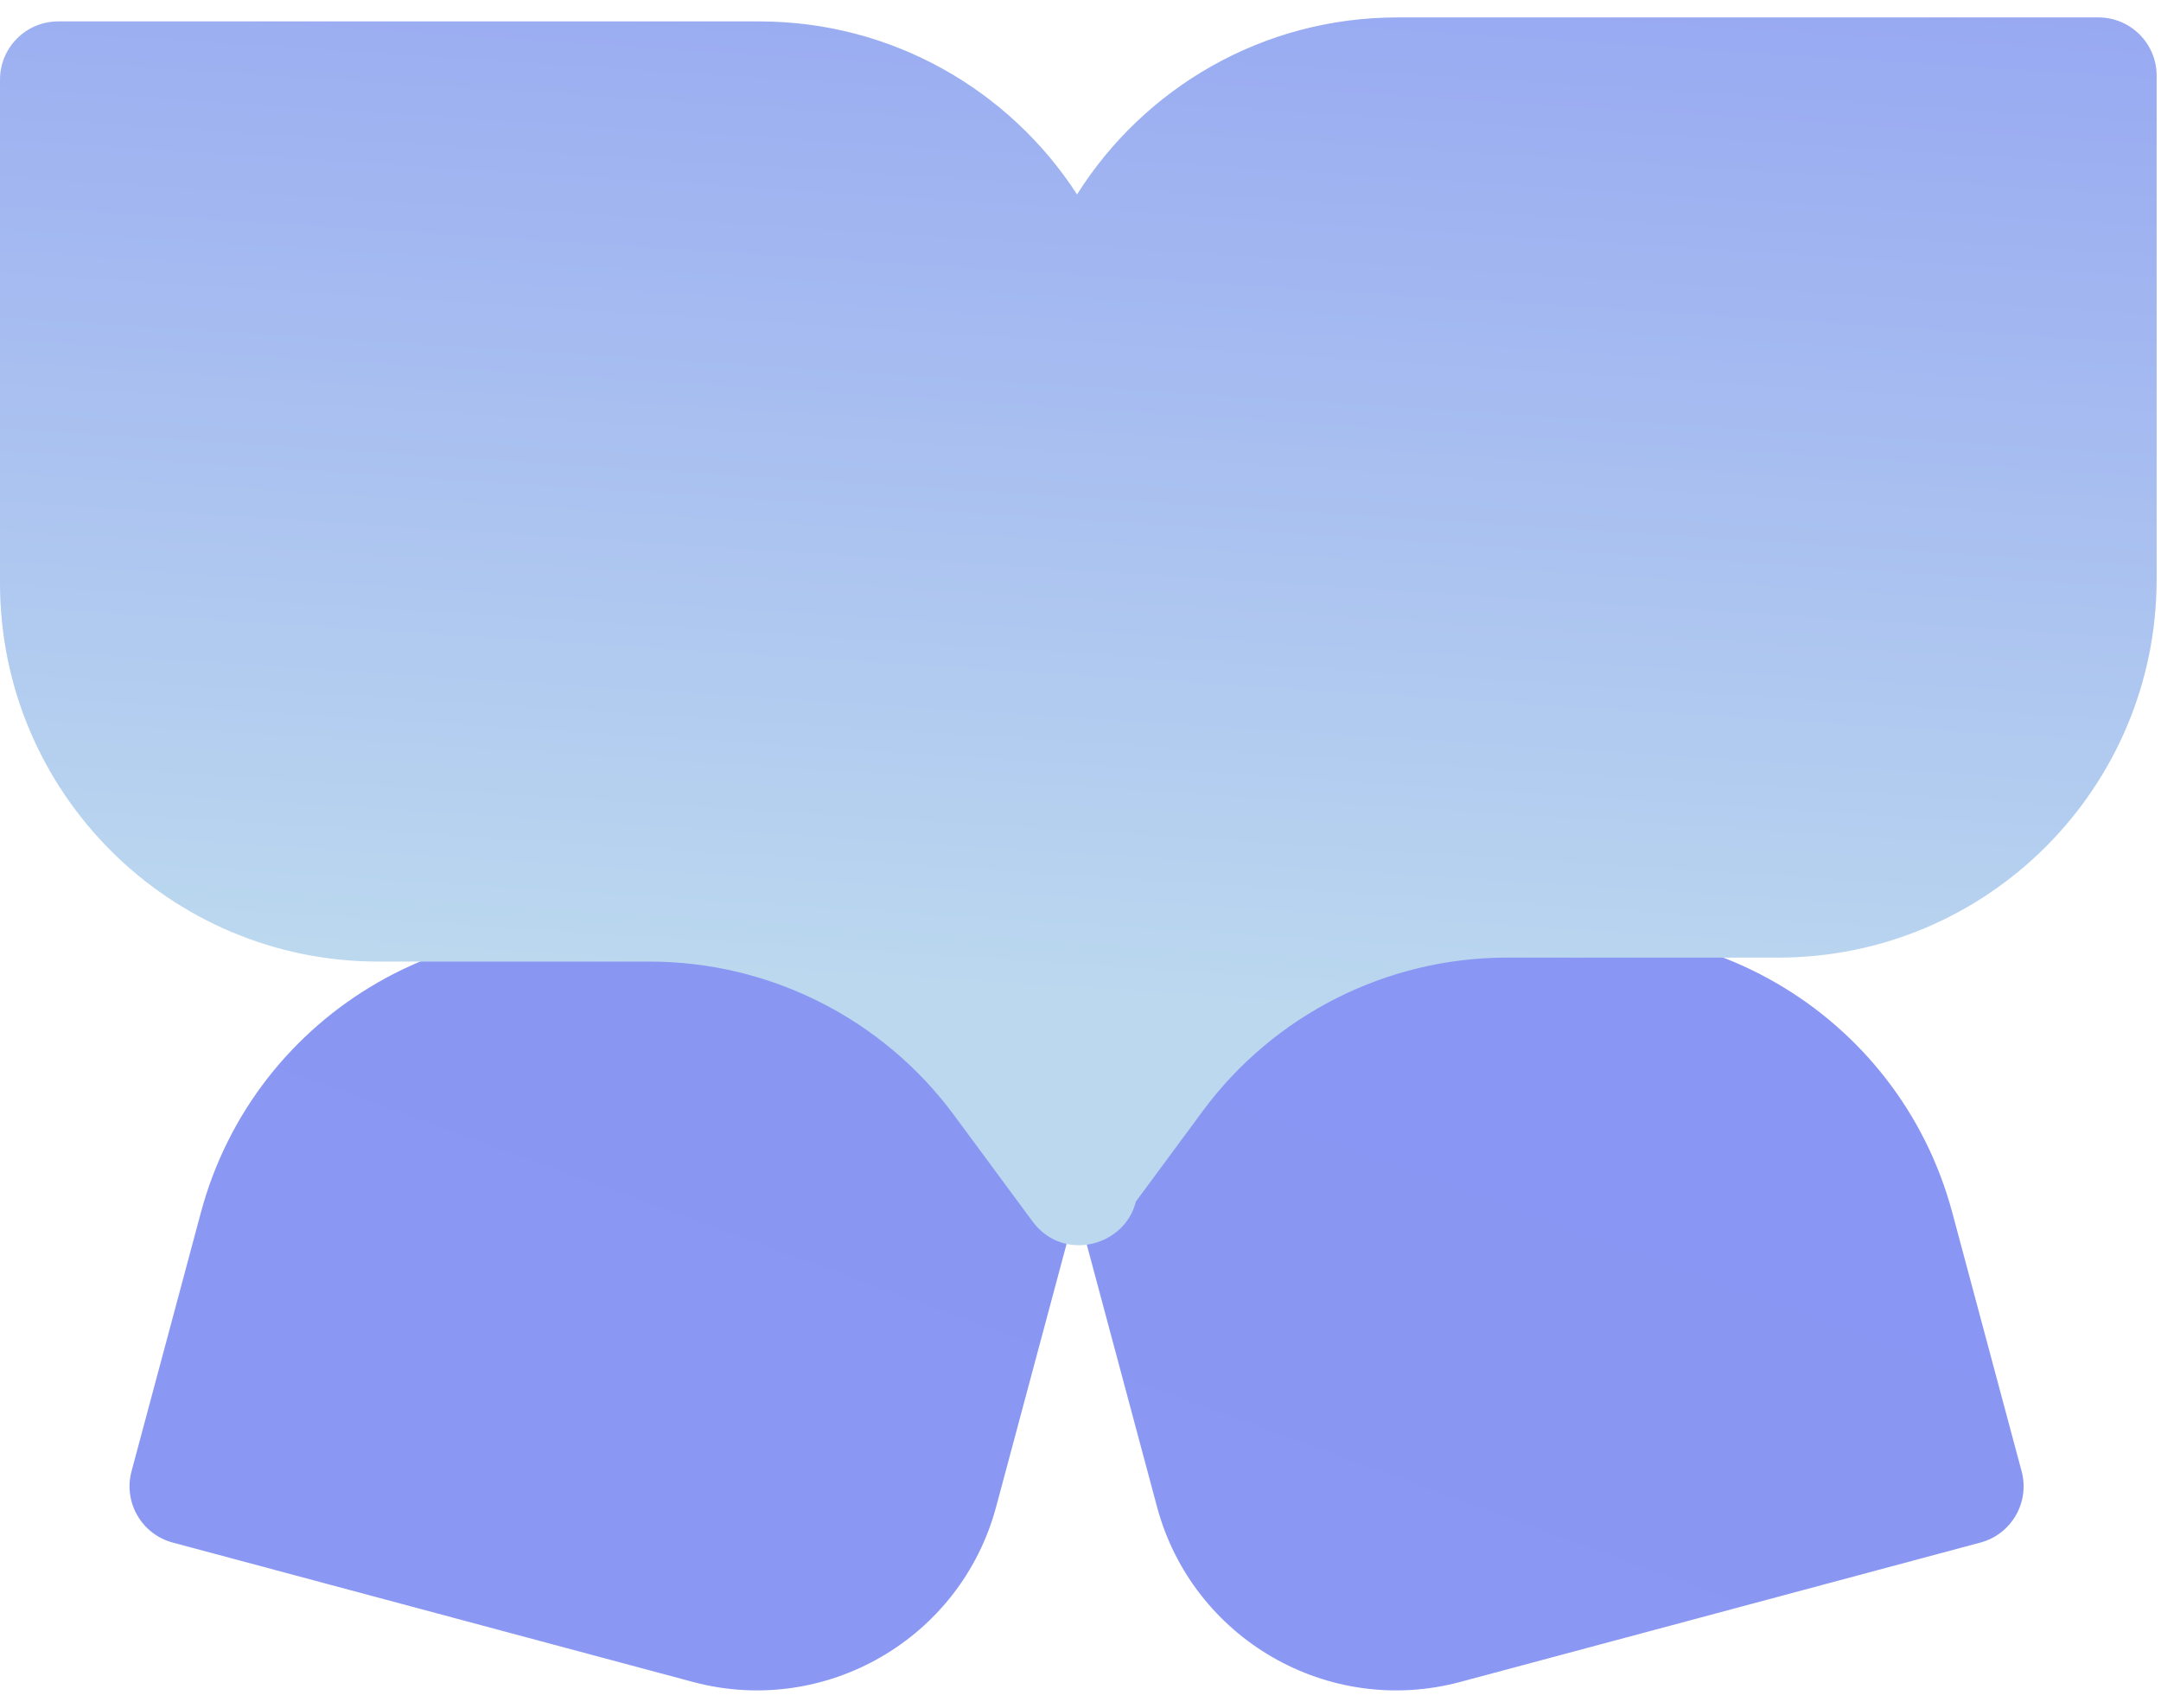
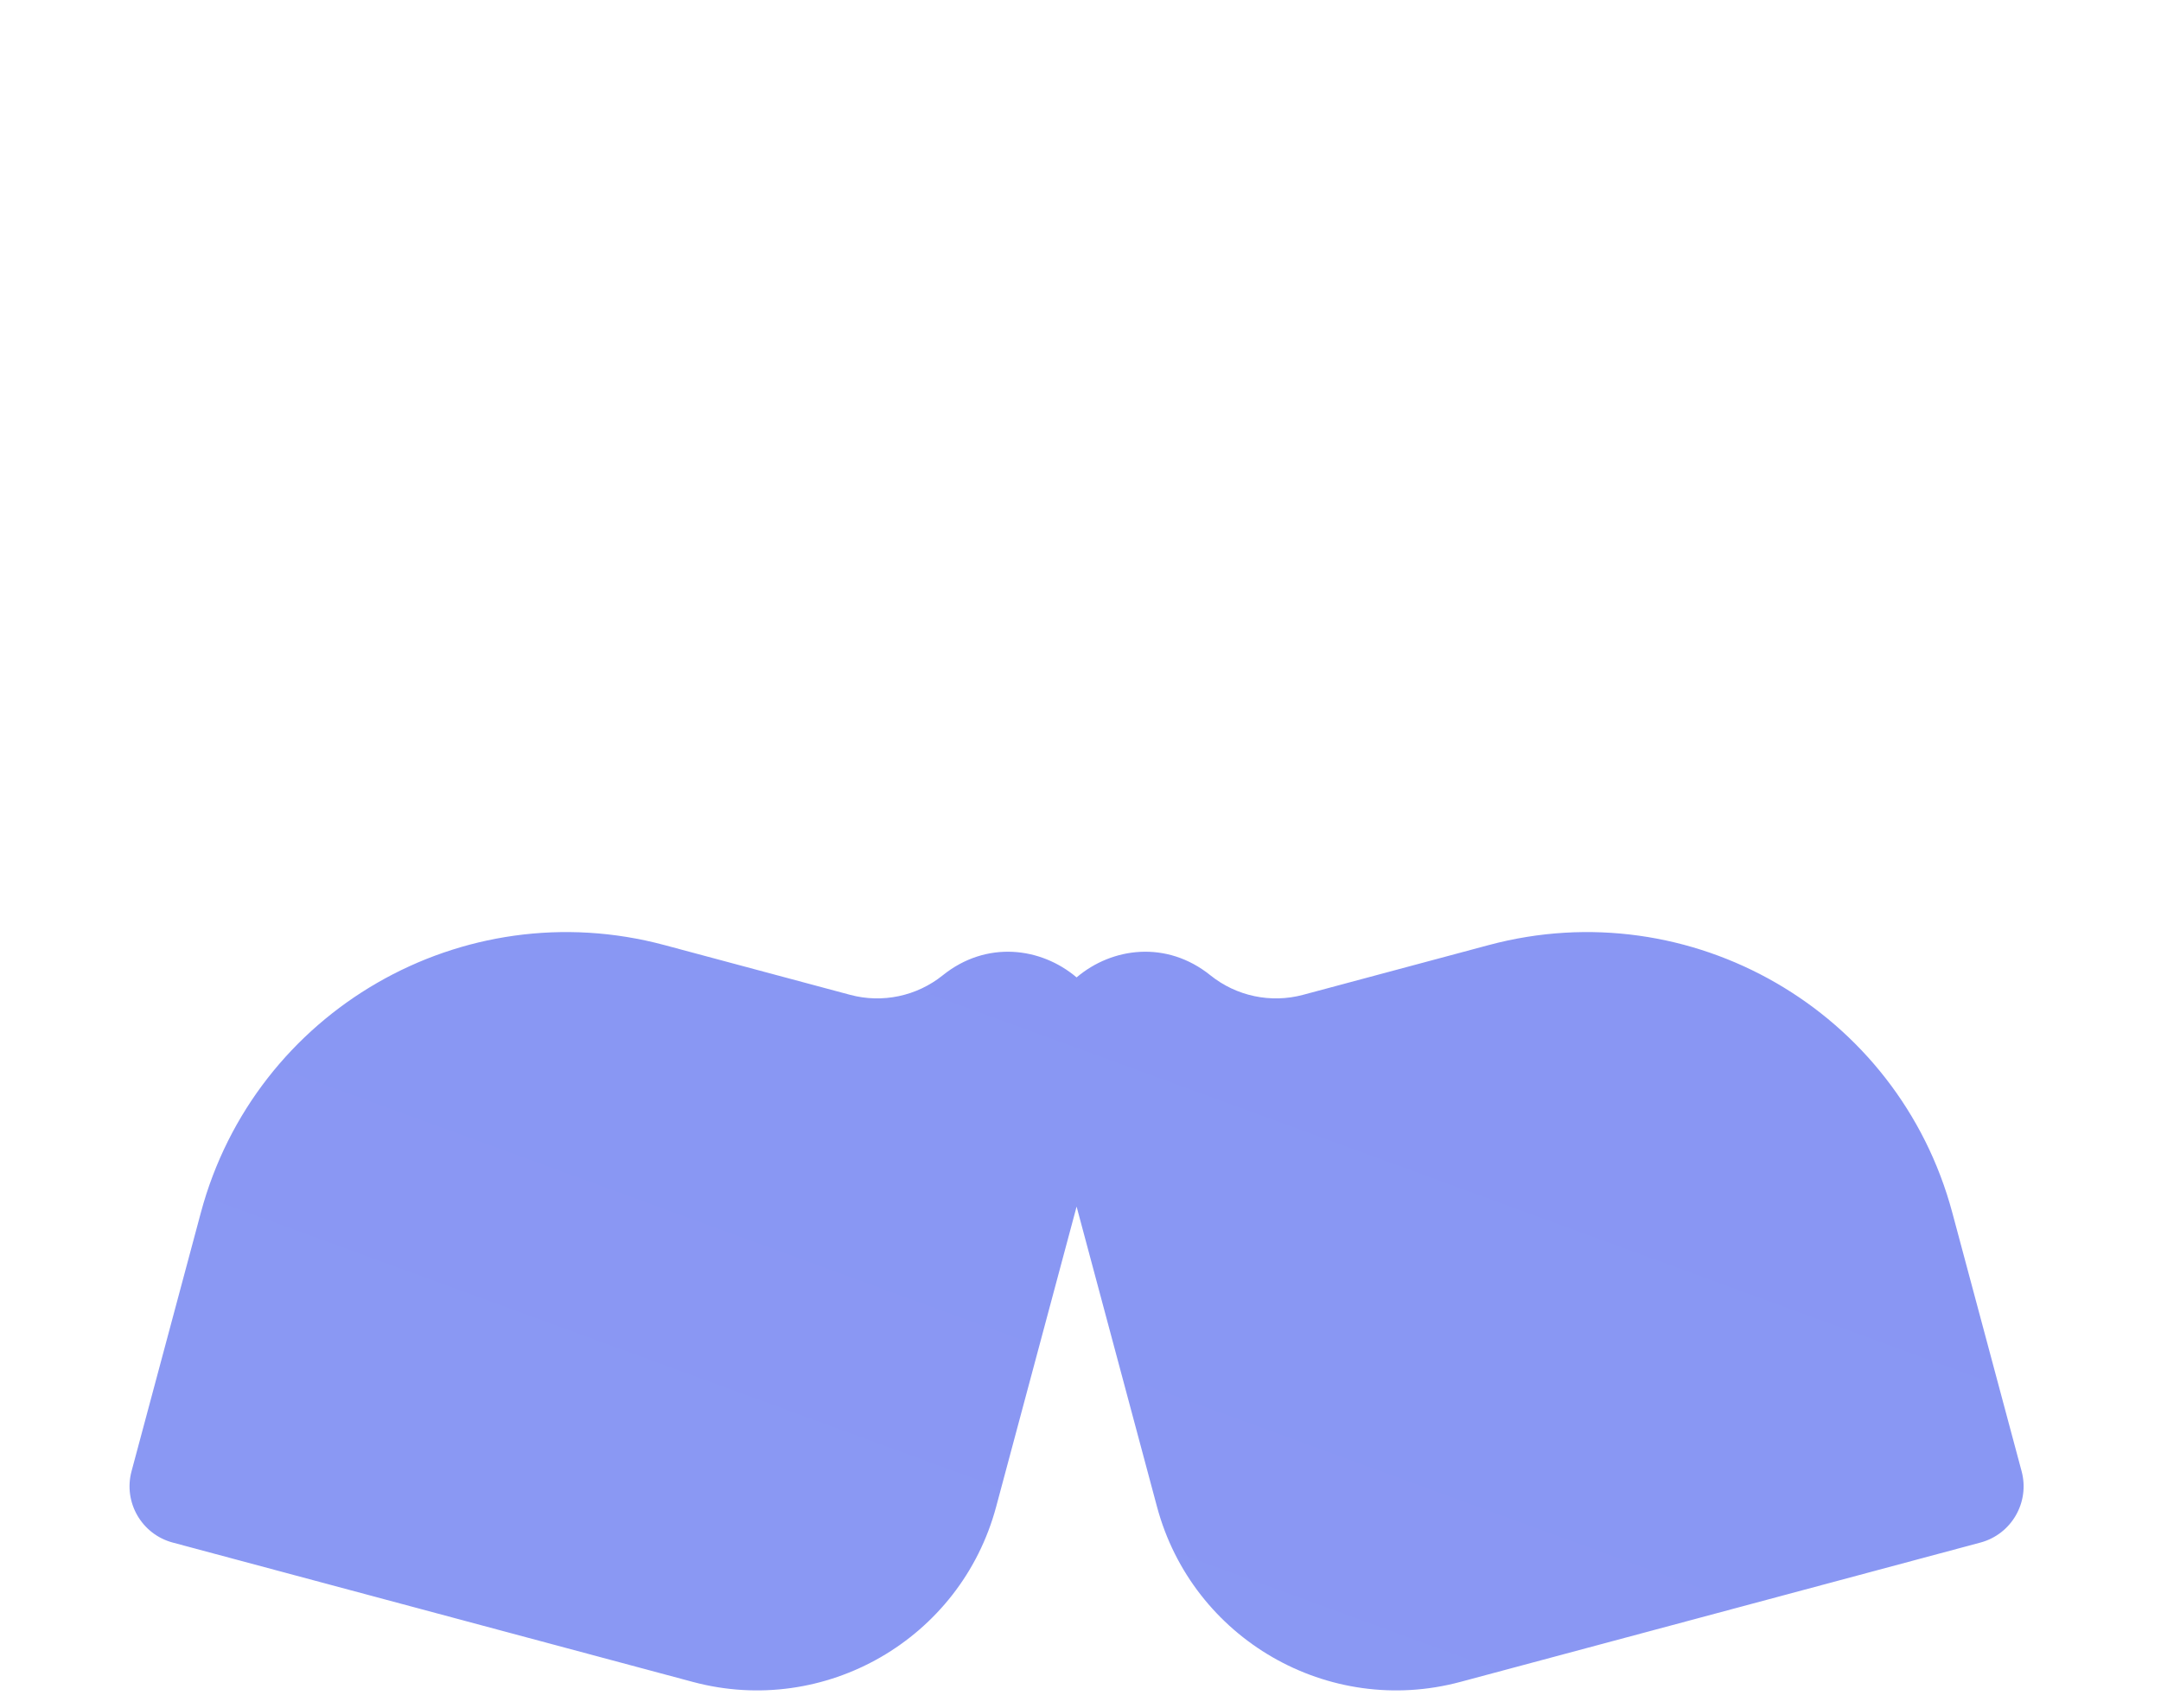
<svg xmlns="http://www.w3.org/2000/svg" width="62" height="49" viewBox="0 0 62 49" fill="none">
  <path fill-rule="evenodd" clip-rule="evenodd" d="M4.955 44.258C4.064 44.019 3.535 43.103 3.774 42.212L5.762 34.794C7.314 29 13.269 25.563 19.062 27.115L24.39 28.543C25.315 28.791 26.303 28.582 27.049 27.982C28.305 26.972 29.871 27.179 30.888 28.043C31.904 27.179 33.471 26.972 34.726 27.982C35.472 28.582 36.46 28.791 37.385 28.543L42.714 27.115C48.507 25.563 54.461 29 56.013 34.794L58.001 42.212C58.24 43.103 57.711 44.019 56.82 44.258L41.899 48.256C38.108 49.272 34.211 47.022 33.195 43.231L30.888 34.619L28.58 43.231C27.564 47.022 23.667 49.272 19.876 48.256L4.955 44.258Z" fill="url(#paint0_linear_2490_2366)" />
-   <path fill-rule="evenodd" clip-rule="evenodd" d="M60.205 0.5C61.127 0.5 61.875 1.248 61.875 2.171V16.616C61.875 22.613 57.014 27.475 51.016 27.475H43.238C39.792 27.475 36.551 29.11 34.503 31.883L32.589 34.474C32.269 35.773 30.494 36.223 29.625 35.046L27.372 31.996C25.325 29.224 22.083 27.589 18.637 27.589H10.859C4.862 27.589 0 22.727 0 16.729V2.284C0 1.362 0.748 0.614 1.671 0.614H21.78C25.604 0.614 28.967 2.591 30.901 5.578C32.824 2.527 36.223 0.5 40.096 0.5H60.205Z" fill="url(#paint1_linear_2490_2366)" />
  <defs>
    <linearGradient id="paint0_linear_2490_2366" x1="16.898" y1="45.087" x2="38.568" y2="-14.122" gradientUnits="userSpaceOnUse">
      <stop stop-color="#8A98F3" />
      <stop offset="1" stop-color="#8793F3" />
    </linearGradient>
    <linearGradient id="paint1_linear_2490_2366" x1="8.144" y1="-16.833" x2="5.338" y2="26.985" gradientUnits="userSpaceOnUse">
      <stop stop-color="#8793F3" />
      <stop offset="1" stop-color="#BBD8EF" />
    </linearGradient>
  </defs>
</svg>